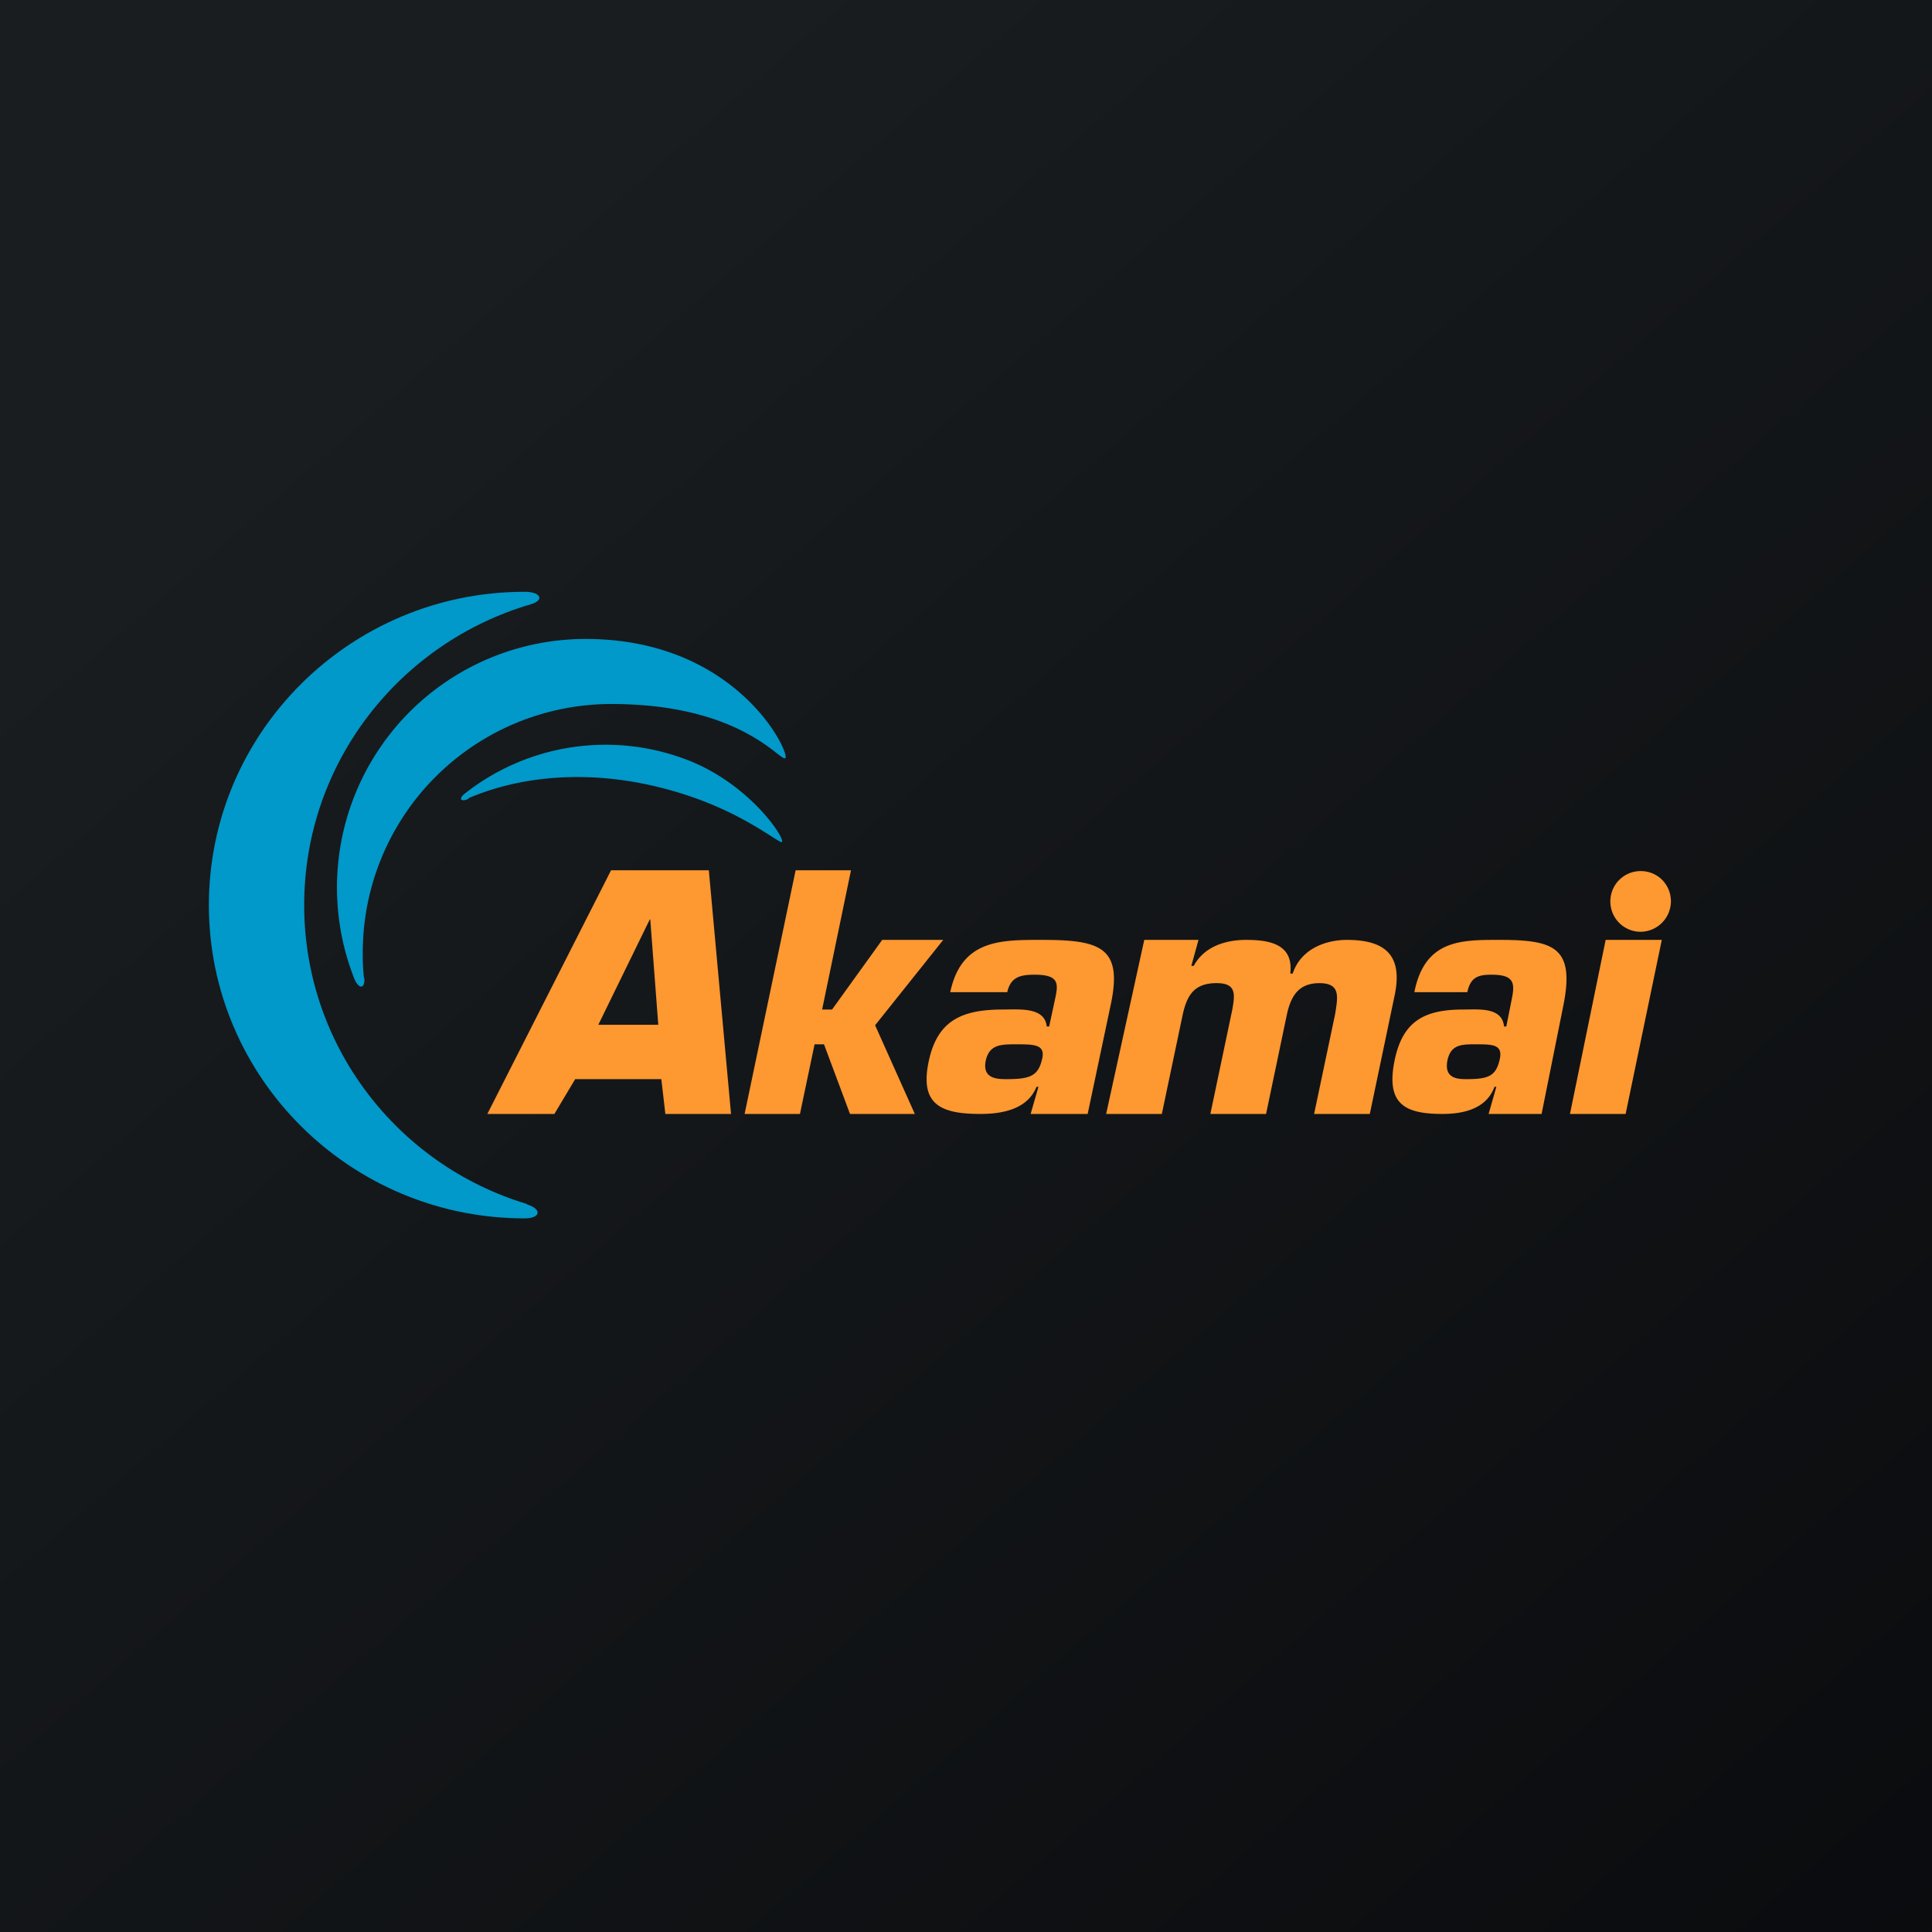
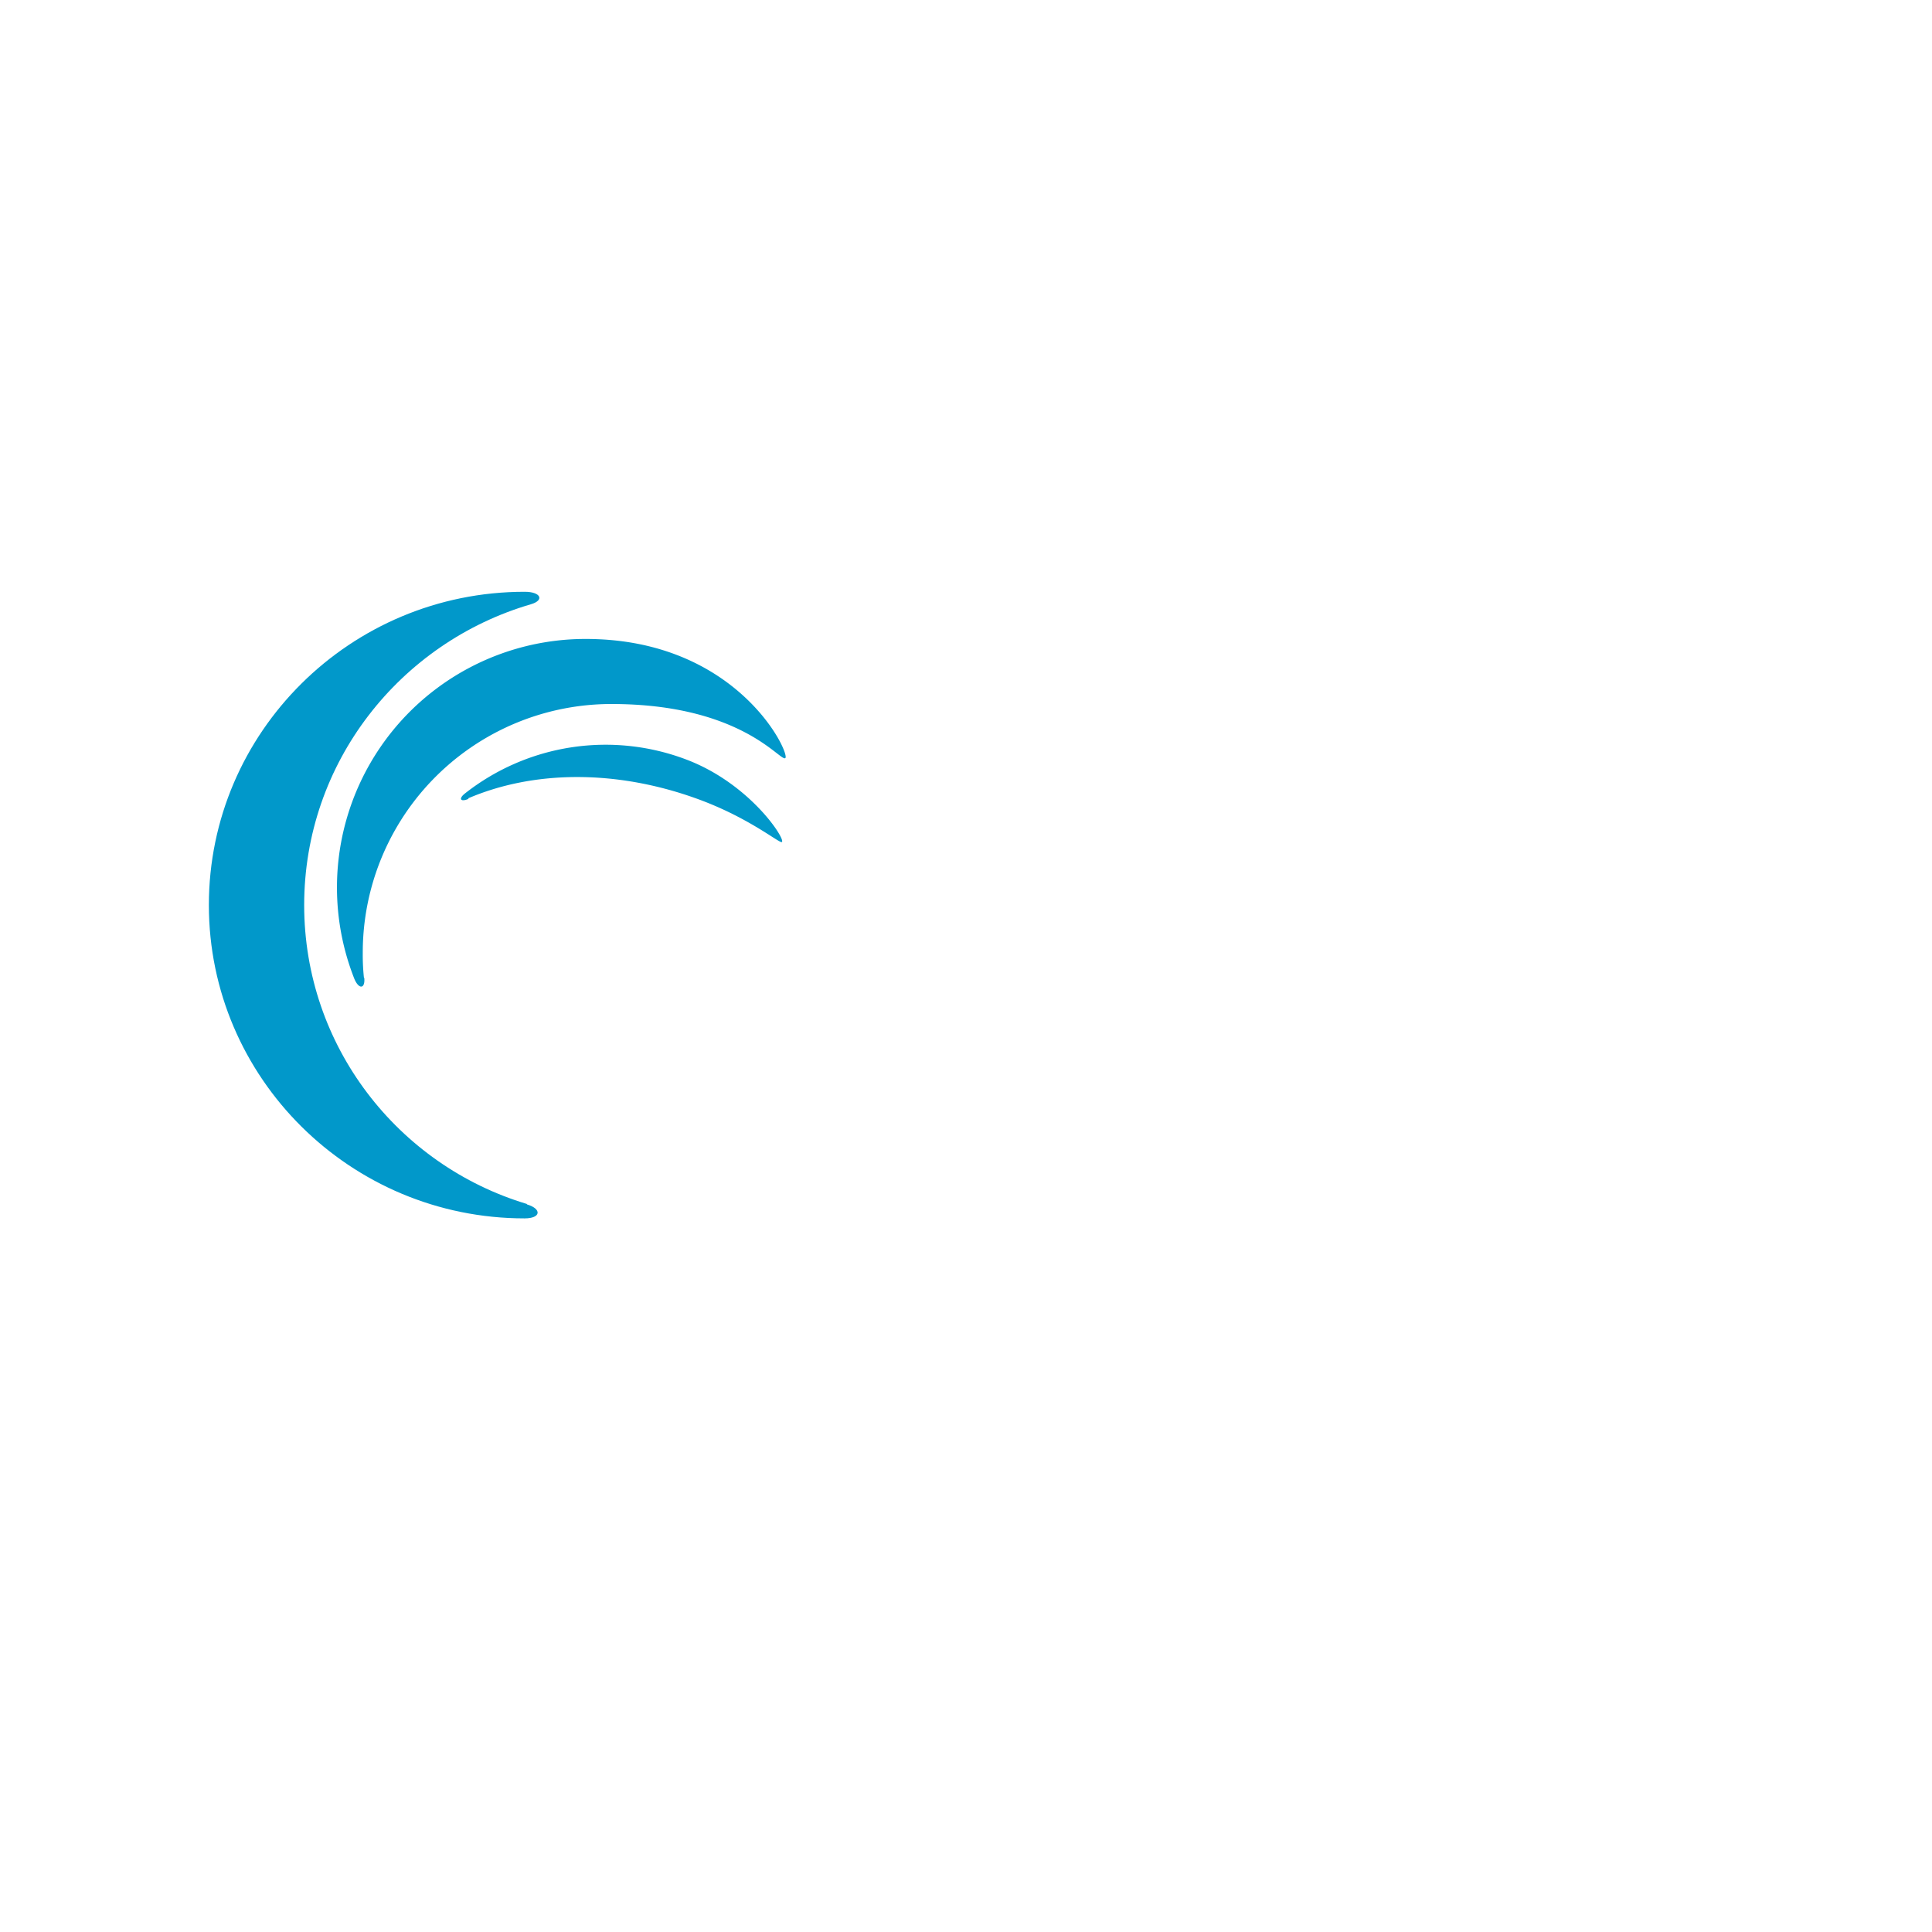
<svg xmlns="http://www.w3.org/2000/svg" viewBox="0 0 55.5 55.5">
-   <path d="M 0,0 H 55.5 V 55.5 H 0 Z" fill="url(#a)" />
  <path d="M 15.132,34.585 C 11.434,33.473 8.738,30.05 8.738,26 C 8.738,21.906 11.491,18.455 15.256,17.357 C 15.642,17.243 15.542,17 15.071,17 C 10.065,17 6,21.037 6,26 S 10.065,35 15.07,35 C 15.542,35 15.57,34.729 15.142,34.6 Z" fill="rgb(1, 152, 202)" />
  <path d="M 10.454,28.082 A 6.25,6.25 0 0,1 10.421,27.369 A 7.14,7.14 0 0,1 17.567,20.224 C 21.304,20.224 22.417,21.892 22.559,21.778 C 22.716,21.664 21.204,18.355 16.825,18.355 A 7.14,7.14 0 0,0 10.165,28.082 C 10.293,28.425 10.493,28.425 10.465,28.097 Z" fill="rgb(1, 152, 202)" />
  <path d="M 13.45,22.933 C 15.313,22.135 17.653,22.106 19.949,22.919 C 21.489,23.461 22.388,24.232 22.459,24.189 C 22.588,24.132 21.561,22.519 19.721,21.821 A 6.533,6.533 0 0,0 13.36,22.791 C 13.16,22.948 13.231,23.048 13.46,22.948 Z" fill="rgb(1, 152, 202)" />
-   <path d="M 18.996,30.985 L 19.114,32 H 21 L 20.362,25 H 17.554 L 14,32 H 15.926 L 16.523,31 H 19.006 Z M 18.911,29.438 H 17.188 L 18.667,26.411 H 18.68 L 18.91,29.438 Z M 23.617,29 H 23.903 L 25.343,27 H 27.096 L 25.139,29.452 L 26.28,32 H 24.418 L 23.671,30 H 23.4 L 22.98,32 H 21.39 L 22.856,25 H 24.446 L 23.617,29 Z M 29.607,32 H 31.245 L 31.903,28.885 C 32.267,27.205 31.609,27 29.929,27 C 28.753,27 27.619,26.986 27.297,28.502 H 28.935 C 29.033,28.065 29.313,28 29.719,28 C 30.433,28 30.405,28.256 30.307,28.707 L 30.139,29.487 H 30.069 C 30.013,28.926 29.285,29 28.822,29 C 27.632,29 26.932,29.309 26.68,30.483 C 26.415,31.726 27.017,32 28.165,32 C 28.739,32 29.509,31.89 29.775,31.221 H 29.831 L 29.607,32 Z M 29.144,30 C 29.677,30 30.027,29.989 29.942,30.399 C 29.831,30.904 29.607,31 28.92,31 C 28.668,31 28.207,31 28.318,30.467 C 28.417,30.017 28.738,30 29.144,30 Z M 34.429,27 L 34.223,27.746 H 34.292 C 34.606,27.166 35.248,27 35.795,27 C 36.479,27 37.162,27.124 37.066,27.967 H 37.135 C 37.367,27.262 38.078,27 38.693,27 C 39.827,27 40.306,27.47 40.059,28.616 L 39.35,32 H 37.75 L 38.352,29.14 C 38.434,28.63 38.516,28.243 37.901,28.243 C 37.271,28.243 37.067,28.657 36.957,29.196 L 36.37,32 H 34.77 L 35.4,29.002 C 35.482,28.547 35.51,28.242 34.949,28.242 C 34.293,28.242 34.088,28.602 33.965,29.196 L 33.376,32 H 31.776 L 32.871,27 H 34.429 Z M 42.763,32 H 44.285 L 44.91,28.885 C 45.248,27.205 44.636,27 43.076,27 C 41.983,27 40.929,26.986 40.63,28.502 H 42.152 C 42.242,28.065 42.473,28 42.85,28 C 43.514,28 43.518,28.256 43.427,28.707 L 43.271,29.487 H 43.206 C 43.154,28.927 42.477,29 42.048,29 C 40.942,29 40.292,29.309 40.058,30.483 C 39.811,31.726 40.37,32 41.436,32 C 41.97,32 42.686,31.89 42.932,31.221 H 42.985 L 42.763,32 Z M 42.347,30 C 42.841,30 43.167,29.989 43.089,30.399 C 42.985,30.904 42.777,31 42.139,31 C 41.905,31 41.476,31 41.579,30.467 C 41.671,30.017 41.97,30 42.347,30 Z M 48,25.895 A 0.879,0.879 0 0,1 47.13,26.767 A 0.87,0.87 0 0,1 46.26,25.895 A 0.87,0.87 0 0,1 47.13,25.023 C 47.618,25.023 48,25.406 48,25.895 Z M 46.7,32 H 45.1 L 46.125,27 H 47.738 L 46.699,32 Z" fill="rgb(254, 152, 49)" />
  <defs>
    <linearGradient id="a" x1="10.418" x2="68.147" y1="9.712" y2="76.017" gradientUnits="userSpaceOnUse">
      <stop stop-color="rgb(25, 29, 31)" offset="0" />
      <stop stop-color="rgb(5, 5, 8)" offset="1" />
    </linearGradient>
  </defs>
</svg>